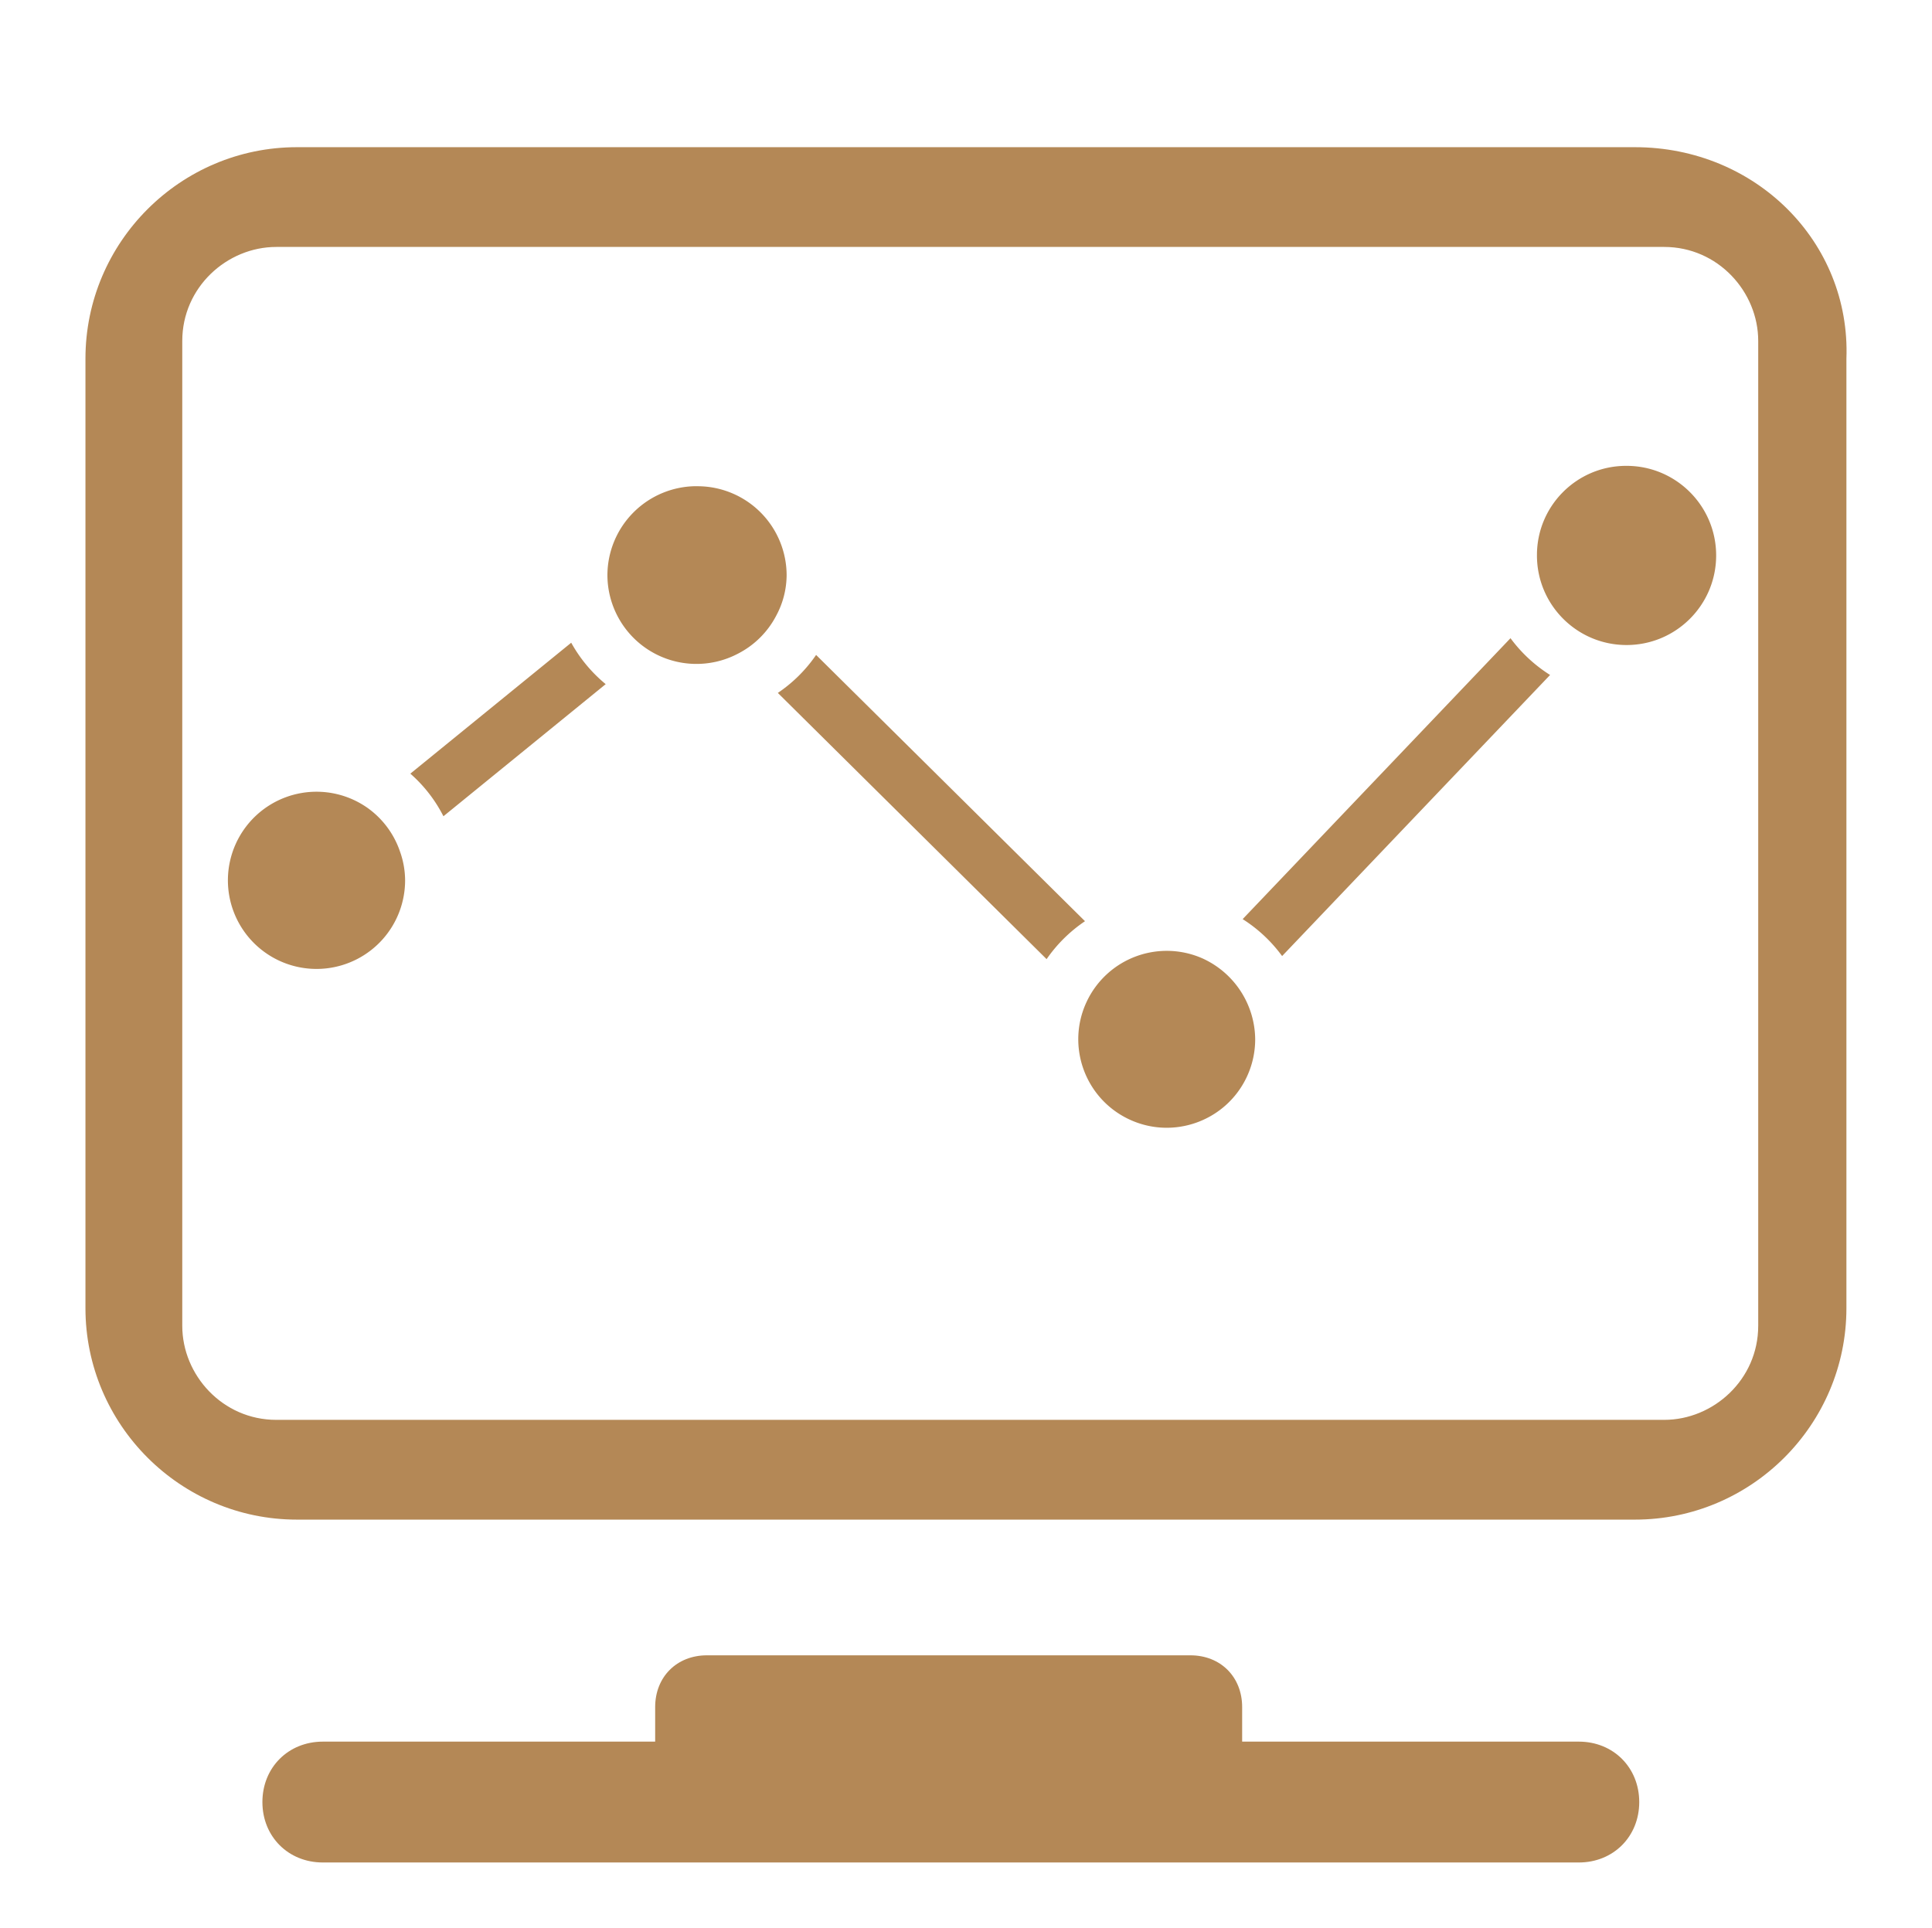
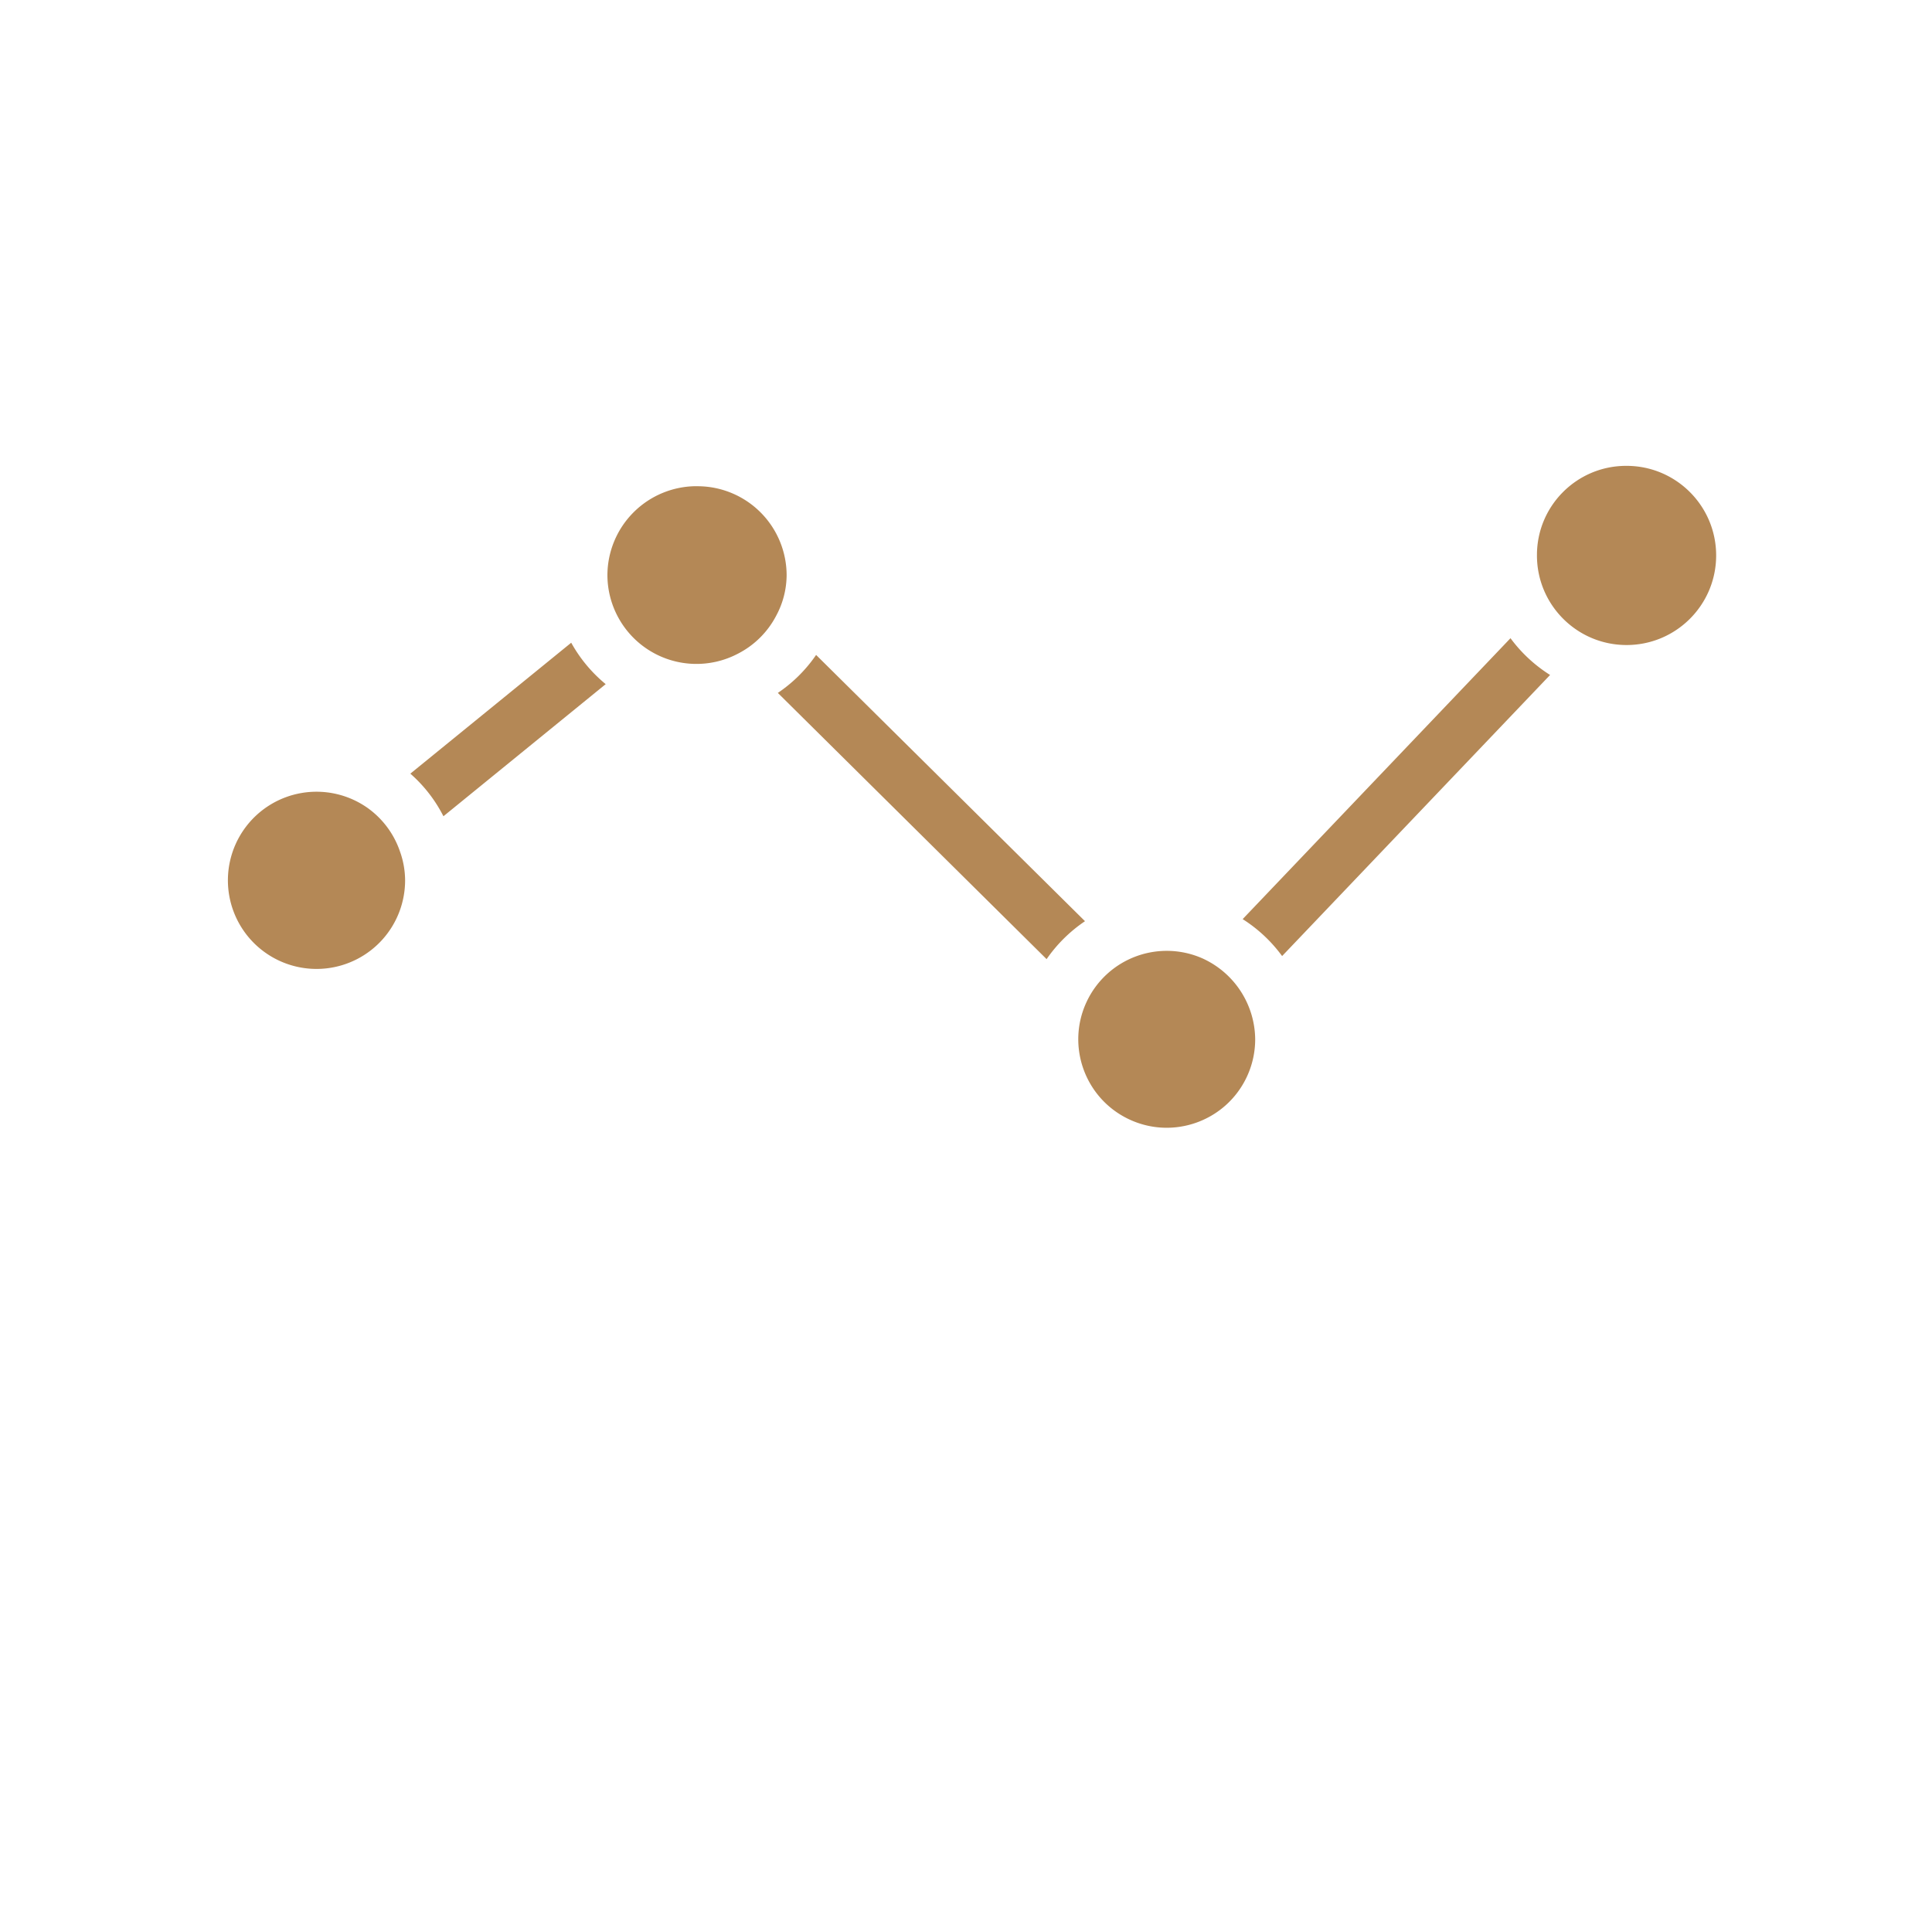
<svg xmlns="http://www.w3.org/2000/svg" t="1641780216822" class="icon" viewBox="0 0 1026 1024" version="1.1" p-id="4322" width="200.391" height="200">
  <defs>
    <style type="text/css" />
  </defs>
  <path d="M433.398 347.832a76.339 76.339 0 0 1-20.326 20.173l142.73 141.389a77.194 77.194 0 0 1 20.393-20.152l-142.797-141.409z m368.753-8.883L659.922 488.141a76.851 76.851 0 0 1 20.951 19.615l142.31-149.284a77.225 77.225 0 0 1-21.028-19.533v0.01z m-498.811 2.396L217.912 410.88a75.443 75.443 0 0 1 17.572 22.63l86.175-70.164a76.232 76.232 0 0 1-18.314-22.011v0.01z m66.847-83.133a47.401 47.401 0 0 0-47.616 47.165 47.293 47.293 0 0 0 69.361 41.764 47.043 47.043 0 0 0 20.301-20.198 45.747 45.747 0 0 0 5.509-21.545 47.35 47.35 0 0 0-47.534-47.165l-0.02-0.02z m269.43 251.259a46.966 46.966 0 0 0-62.505 22.482c-11.059 23.465-0.988 51.456 22.482 62.505 23.465 11.059 51.451 0.988 62.505-22.482 2.97-6.298 4.495-13.179 4.475-20.152a47.616 47.616 0 0 0-26.998-42.358h0.041z m224.154-262.057c-26.163-0.102-47.462 21.023-47.56 47.186-0.215 26.276 20.91 47.754 47.191 47.969s47.754-20.91 47.969-47.186-20.91-47.754-47.191-47.969h-0.41zM195.405 429.23a47.048 47.048 0 0 0-65.628 10.982 47.053 47.053 0 0 0 10.982 65.628 47.043 47.043 0 0 0 74.373-38.533 45.932 45.932 0 0 0-2.708-15.043 47.048 47.048 0 0 0-17.019-23.035z" fill="#B48856" p-id="4323" />
-   <path d="M868.234 78.172H157.691c-61.891 0-112.312 50.427-112.312 112.312v504.259c0 61.885 50.422 112.317 112.312 112.317h710.543c61.885 0 112.317-50.432 112.317-112.317V190.484c2.289-61.885-48.143-112.312-112.317-112.312z m65.475 625.976c0 28.534-23.777 49.93-49.93 49.93H146.724c-28.524 0-49.93-23.777-49.93-49.93V181.079c0-28.534 23.777-49.93 49.93-49.93h737.06c28.534 0 49.93 23.777 49.93 49.93v523.069zM838.441 924.969h-178.79v-18.335c0-16.041-11.453-27.505-27.5-27.505h-256.717c-16.046 0-27.505 11.464-27.505 27.505v18.335h-176.486c-18.34 0-32.092 13.763-32.092 32.097 0 18.34 13.752 32.087 32.092 32.087h666.998c18.335 0 32.087-13.747 32.087-32.087-0.005-18.335-13.752-32.097-32.087-32.097z" fill="#B48856" p-id="4324" />
</svg>